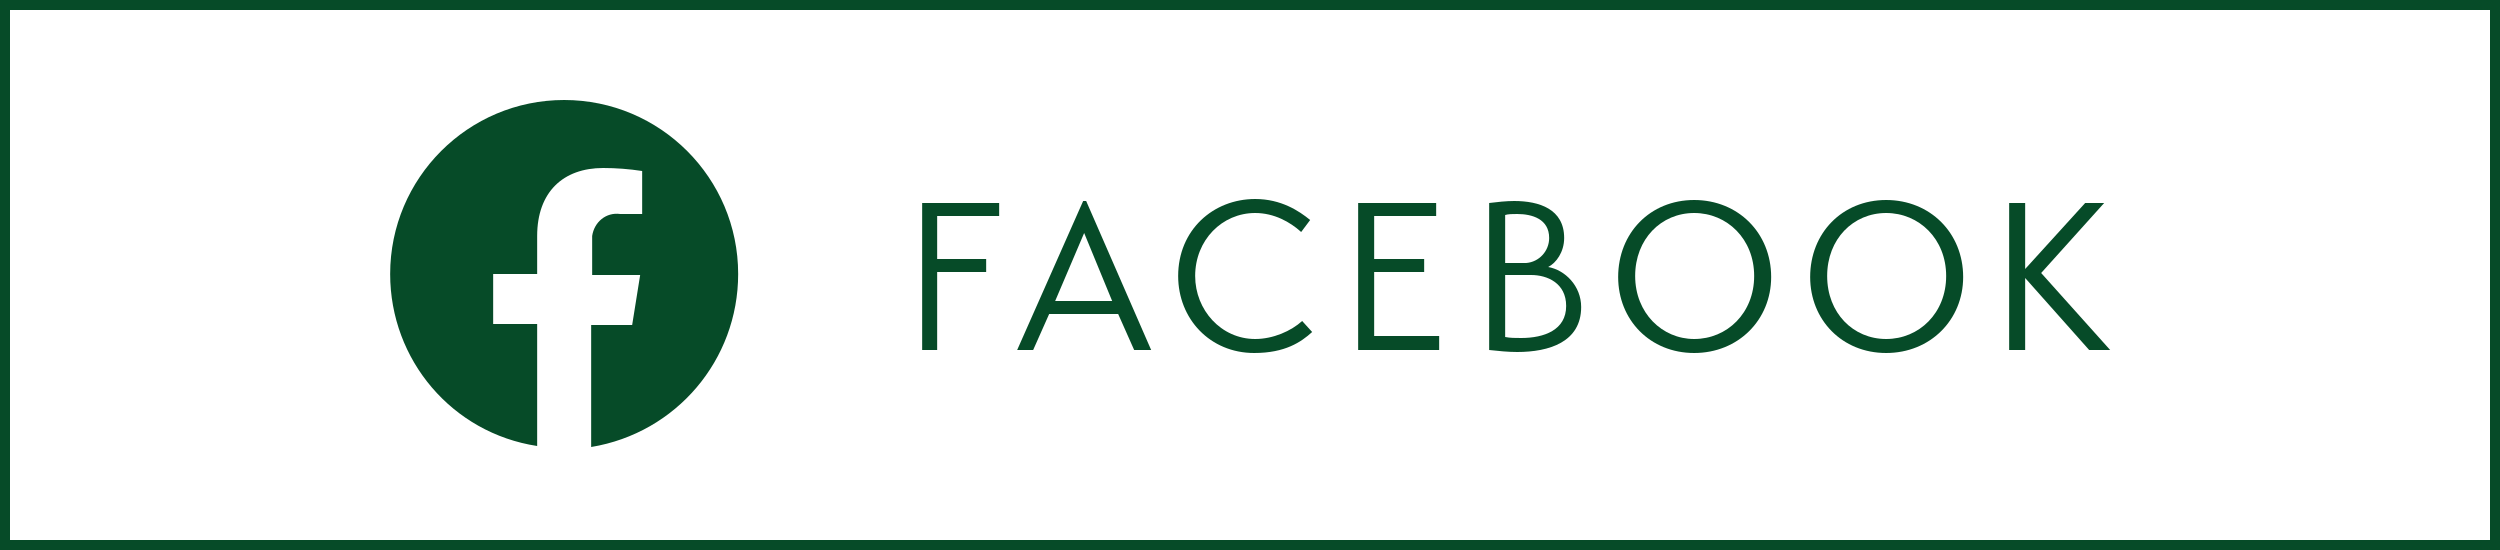
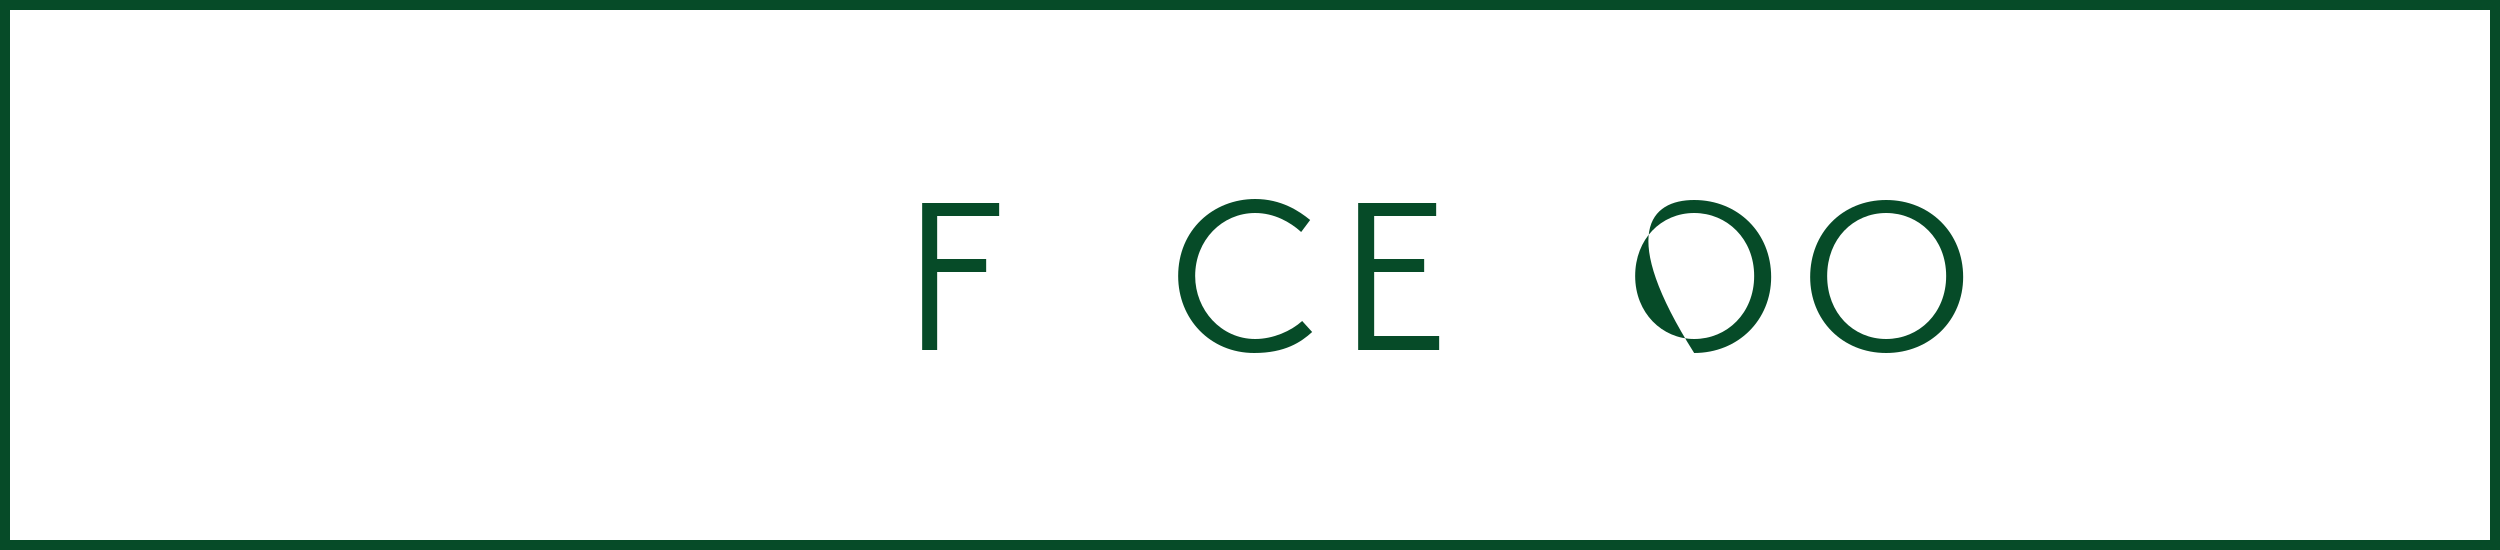
<svg xmlns="http://www.w3.org/2000/svg" version="1.1" id="レイヤー_1" x="0px" y="0px" viewBox="0 0 250 55" style="enable-background:new 0 0 250 55;" xml:space="preserve">
  <style type="text/css">
	.st0{fill:#FFFFFF;}
	.st1{fill:none;stroke:#064B28;}
	.st2{fill:#064B28;}
	.st3{enable-background:new    ;}
</style>
  <g id="グループ_111" transform="translate(-710 -1130)">
    <g id="長方形_607" transform="translate(710 1130)">
      <rect class="st0" width="250" height="55" />
      <rect x="0.5" y="0.5" class="st1" width="249" height="54" />
    </g>
    <g id="グループ_107" transform="translate(-70.484 -64)">
-       <path id="Icon_awesome-facebook" class="st2" d="M854.3,1221.4c0-9.6-7.8-17.4-17.4-17.4c-9.6,0-17.4,7.8-17.4,17.4    c0,8.6,6.2,15.9,14.7,17.2v-12.2h-4.4v-5h4.4v-3.8c0-4.4,2.6-6.8,6.6-6.8c1.3,0,2.6,0.1,3.9,0.3v4.3h-2.2    c-1.4-0.2-2.6,0.8-2.8,2.2c0,0.2,0,0.4,0,0.6v3.3h4.8l-0.8,5h-4.1v12.2C848.1,1237.3,854.3,1230,854.3,1221.4z" />
      <g class="st3">
        <path class="st2" d="M872.7,1229v-14.7h7.7v1.3h-6.2v4.3h4.9v1.3h-4.9v7.8H872.7z" />
-         <path class="st2" d="M882.2,1229l6.6-14.9h0.3l6.5,14.9h-1.7l-1.6-3.6h-6.9l-1.6,3.6H882.2z M886,1224.1h5.7l-2.8-6.8L886,1224.1     z" />
        <path class="st2" d="M911.7,1227.2c-1.1,1-2.7,2.1-5.8,2.1c-4.4,0-7.6-3.4-7.6-7.7c0-4.6,3.5-7.7,7.7-7.7c2.6,0,4.4,1.2,5.5,2.1     l-0.9,1.2c-1.1-1-2.7-1.9-4.6-1.9c-3.3,0-6,2.7-6,6.3c0,3.4,2.6,6.3,6,6.3c1.8,0,3.6-0.8,4.7-1.8L911.7,1227.2z" />
        <path class="st2" d="M924.4,1227.7v1.3h-8.1v-14.7h7.8v1.3h-6.2v4.3h5v1.3h-5v6.4H924.4z" />
-         <path class="st2" d="M929.4,1214.3c0.8-0.1,1.7-0.2,2.5-0.2c2.5,0,5,0.8,5,3.7c0,1.4-0.8,2.5-1.6,2.9c1.7,0.3,3.3,1.9,3.3,4     c0,3.5-3.2,4.5-6.4,4.5c-0.9,0-1.9-0.1-2.8-0.2V1214.3z M931,1220.3h2.1c1.3-0.1,2.3-1.2,2.3-2.5c0-1.9-1.7-2.4-3.2-2.4     c-0.4,0-0.9,0-1.2,0.1V1220.3z M931,1227.7c0.5,0.1,1,0.1,1.6,0.1c2.3,0,4.5-0.8,4.5-3.2c0-2.3-1.9-3.1-3.5-3.1H931V1227.7z" />
-         <path class="st2" d="M949.9,1214c4.4,0,7.7,3.3,7.7,7.7c0,4.3-3.3,7.6-7.7,7.6c-4.4,0-7.6-3.3-7.6-7.6     C942.3,1217.3,945.5,1214,949.9,1214z M949.9,1227.9c3.3,0,6-2.6,6-6.3s-2.7-6.3-6-6.3c-3.3,0-5.9,2.6-5.9,6.3     S946.7,1227.9,949.9,1227.9z" />
+         <path class="st2" d="M949.9,1214c4.4,0,7.7,3.3,7.7,7.7c0,4.3-3.3,7.6-7.7,7.6C942.3,1217.3,945.5,1214,949.9,1214z M949.9,1227.9c3.3,0,6-2.6,6-6.3s-2.7-6.3-6-6.3c-3.3,0-5.9,2.6-5.9,6.3     S946.7,1227.9,949.9,1227.9z" />
        <path class="st2" d="M969.1,1214c4.4,0,7.7,3.3,7.7,7.7c0,4.3-3.3,7.6-7.7,7.6c-4.4,0-7.6-3.3-7.6-7.6     C961.5,1217.3,964.7,1214,969.1,1214z M969.1,1227.9c3.3,0,6-2.6,6-6.3s-2.7-6.3-6-6.3c-3.3,0-5.9,2.6-5.9,6.3     S965.8,1227.9,969.1,1227.9z" />
-         <path class="st2" d="M981.4,1214.3h1.6v6.6l6-6.6h1.9l-6.3,7l6.9,7.7h-2.1l-6.4-7.2v7.2h-1.6V1214.3z" />
      </g>
    </g>
  </g>
</svg>